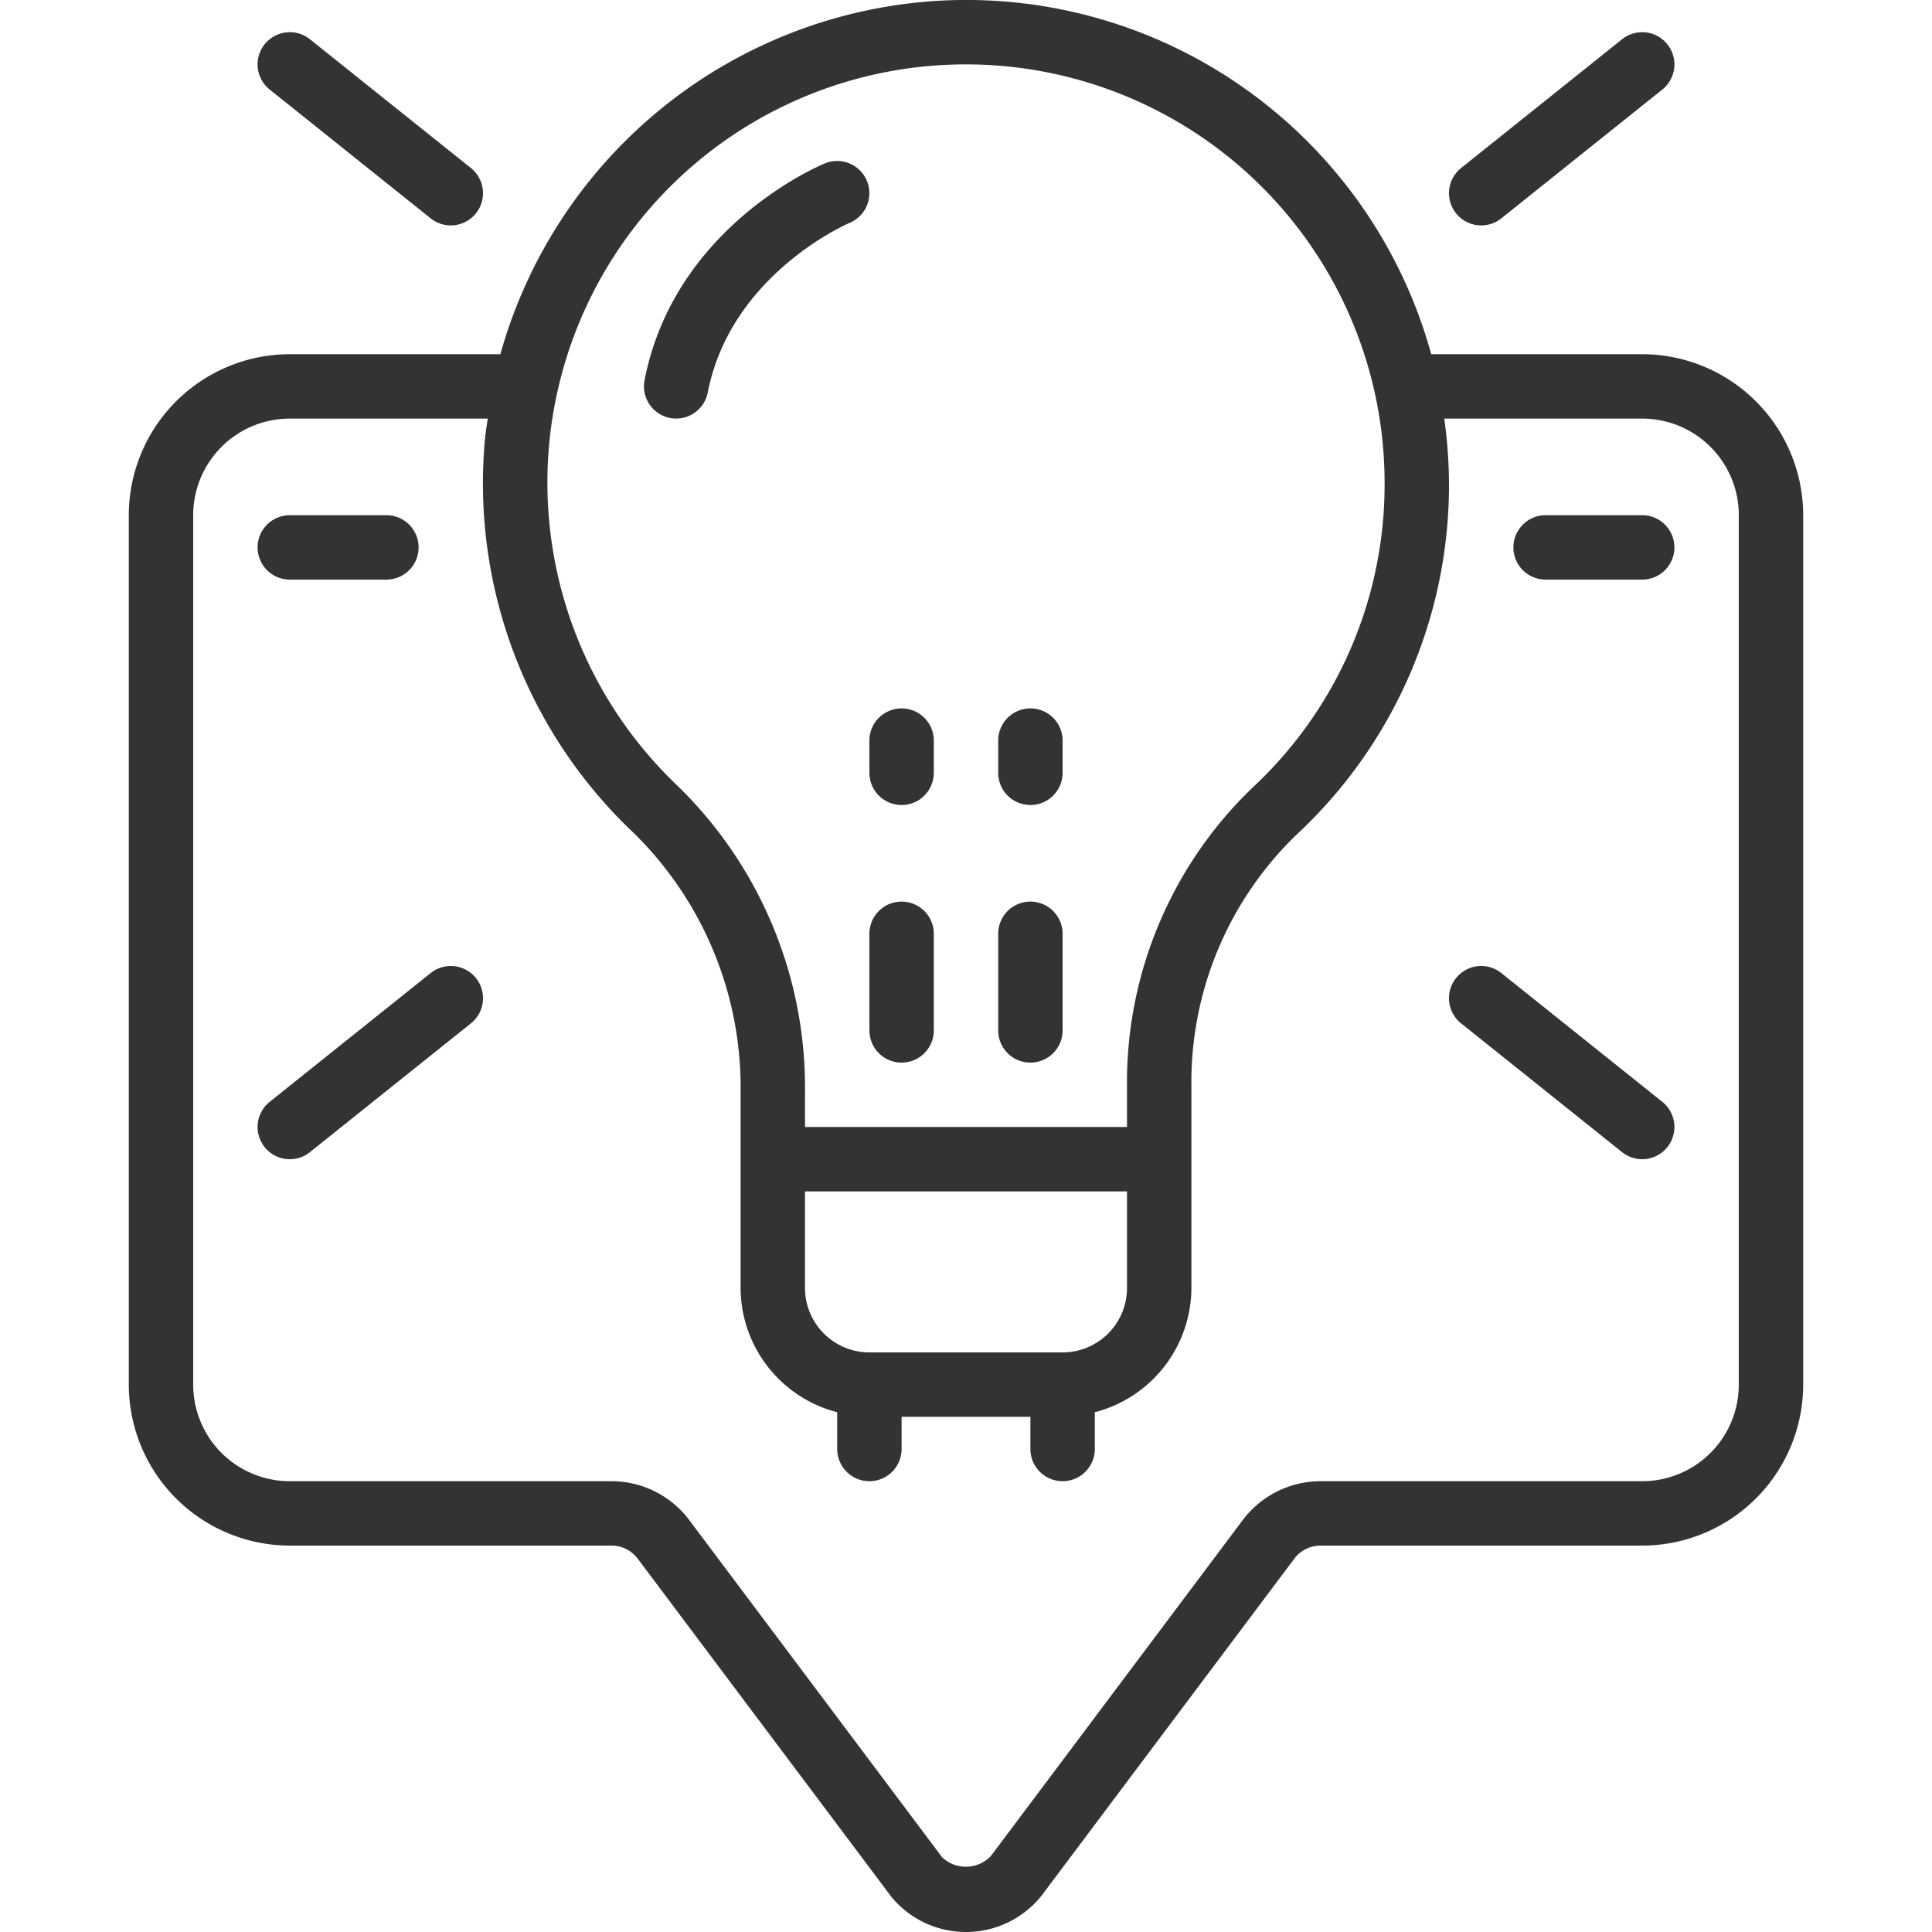
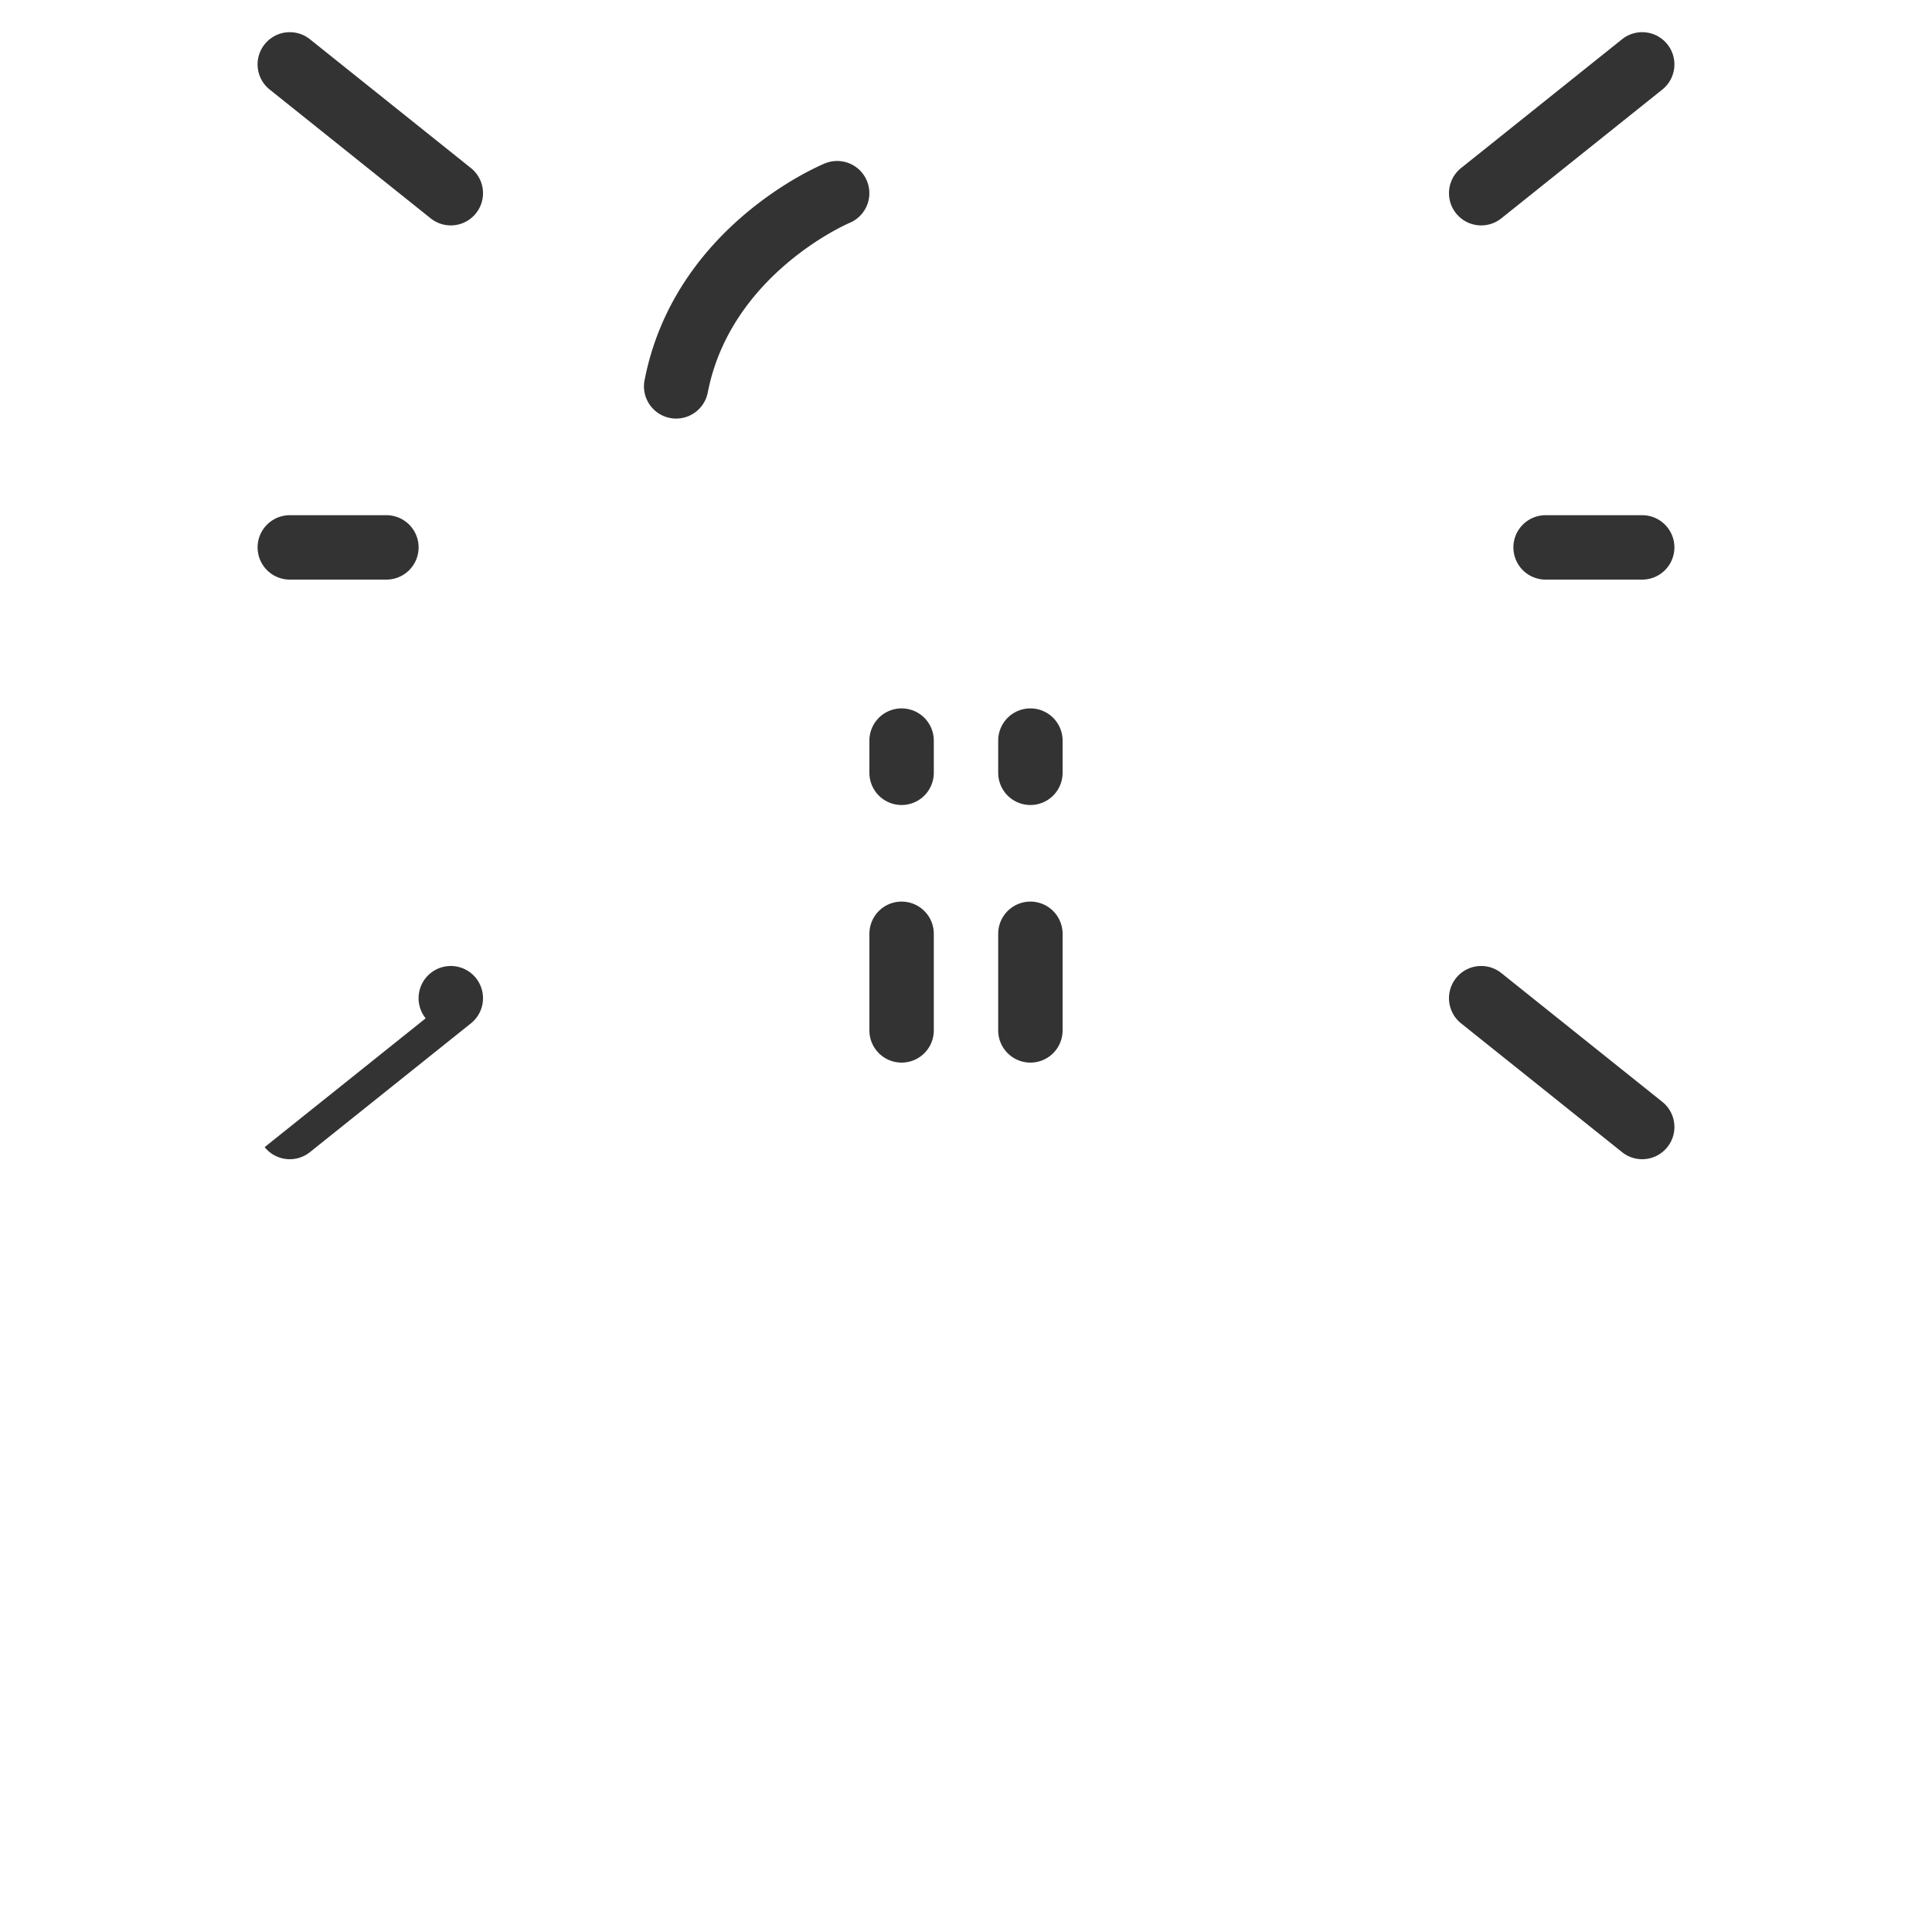
<svg xmlns="http://www.w3.org/2000/svg" width="512" height="512" x="0" y="0" viewBox="0 0 52 60" style="enable-background:new 0 0 512 512" xml:space="preserve" class="">
  <g>
    <g fill="#000" fill-rule="nonzero">
-       <path d="M0 16v27a5.006 5.006 0 0 0 5 5h10c.314.002.61.15.8.4l7.892 10.52a3.005 3.005 0 0 0 4.648-.04L36.2 48.4c.19-.25.486-.397.8-.4h10a5.006 5.006 0 0 0 5-5V16a5.006 5.006 0 0 0-5-5h-6.552A14.978 14.978 0 0 0 25.277.017 15.045 15.045 0 0 0 11.54 11H5a5.006 5.006 0 0 0-5 5zM25.371 2.015A13 13 0 0 1 39 15a12.85 12.85 0 0 1-4.119 9.477A12.7 12.7 0 0 0 31 33.77V35H21v-1.062a13.08 13.08 0 0 0-3.937-9.514 12.988 12.988 0 0 1 8.308-22.409zM29 42h-6a2 2 0 0 1-2-2v-3h10v3a2 2 0 0 1-2 2zM2 16a3 3 0 0 1 3-3h6.147c-.028.209-.067.415-.085.627a14.929 14.929 0 0 0 4.627 12.25A11.074 11.074 0 0 1 19 33.938V40a4 4 0 0 0 3 3.858V45a1 1 0 0 0 2 0v-1h4v1a1 1 0 0 0 2 0v-1.142A4 4 0 0 0 33 40v-6.23a10.689 10.689 0 0 1 3.247-7.832A14.829 14.829 0 0 0 41 15a15.222 15.222 0 0 0-.147-2H47a3 3 0 0 1 3 3v27a3 3 0 0 1-3 3H37a3.029 3.029 0 0 0-2.4 1.2l-7.828 10.441a1.071 1.071 0 0 1-1.512.04L17.4 47.2A3.026 3.026 0 0 0 15 46H5a3 3 0 0 1-3-3z" fill="#333333" data-original="#000000" />
-       <path d="M24 28a1 1 0 0 0-1 1v3a1 1 0 0 0 2 0v-3a1 1 0 0 0-1-1zM23 24a1 1 0 0 0 2 0v-1a1 1 0 0 0-2 0zM28 33a1 1 0 0 0 1-1v-3a1 1 0 0 0-2 0v3a1 1 0 0 0 1 1zM28 25a1 1 0 0 0 1-1v-1a1 1 0 0 0-2 0v1a1 1 0 0 0 1 1zM10 7a1 1 0 0 0 .625-1.781l-5-4a1 1 0 1 0-1.25 1.562l5 4A1 1 0 0 0 10 7zM42.625 6.781l5-4a1 1 0 1 0-1.25-1.562l-5 4a1 1 0 0 0 1.25 1.562zM4.219 35.625a1 1 0 0 0 1.406.156l5-4a1 1 0 1 0-1.25-1.562l-5 4a1 1 0 0 0-.156 1.406zM46.375 35.781a1 1 0 1 0 1.25-1.562l-5-4a1 1 0 0 0-1.25 1.562zM16.809 12.981a1 1 0 0 0 1.171-.791c.717-3.683 4.364-5.251 4.4-5.266a1 1 0 1 0-.763-1.849c-.191.078-4.676 1.974-5.6 6.735a1 1 0 0 0 .792 1.171zM5 18h3a1 1 0 0 0 0-2H5a1 1 0 0 0 0 2zM44 18h3a1 1 0 0 0 0-2h-3a1 1 0 0 0 0 2z" fill="#333333" data-original="#000000" />
+       <path d="M24 28a1 1 0 0 0-1 1v3a1 1 0 0 0 2 0v-3a1 1 0 0 0-1-1zM23 24a1 1 0 0 0 2 0v-1a1 1 0 0 0-2 0zM28 33a1 1 0 0 0 1-1v-3a1 1 0 0 0-2 0v3a1 1 0 0 0 1 1zM28 25a1 1 0 0 0 1-1v-1a1 1 0 0 0-2 0v1a1 1 0 0 0 1 1zM10 7a1 1 0 0 0 .625-1.781l-5-4a1 1 0 1 0-1.25 1.562l5 4A1 1 0 0 0 10 7zM42.625 6.781l5-4a1 1 0 1 0-1.25-1.562l-5 4a1 1 0 0 0 1.25 1.562zM4.219 35.625a1 1 0 0 0 1.406.156l5-4a1 1 0 1 0-1.25-1.562a1 1 0 0 0-.156 1.406zM46.375 35.781a1 1 0 1 0 1.25-1.562l-5-4a1 1 0 0 0-1.25 1.562zM16.809 12.981a1 1 0 0 0 1.171-.791c.717-3.683 4.364-5.251 4.4-5.266a1 1 0 1 0-.763-1.849c-.191.078-4.676 1.974-5.6 6.735a1 1 0 0 0 .792 1.171zM5 18h3a1 1 0 0 0 0-2H5a1 1 0 0 0 0 2zM44 18h3a1 1 0 0 0 0-2h-3a1 1 0 0 0 0 2z" fill="#333333" data-original="#000000" />
    </g>
  </g>
</svg>